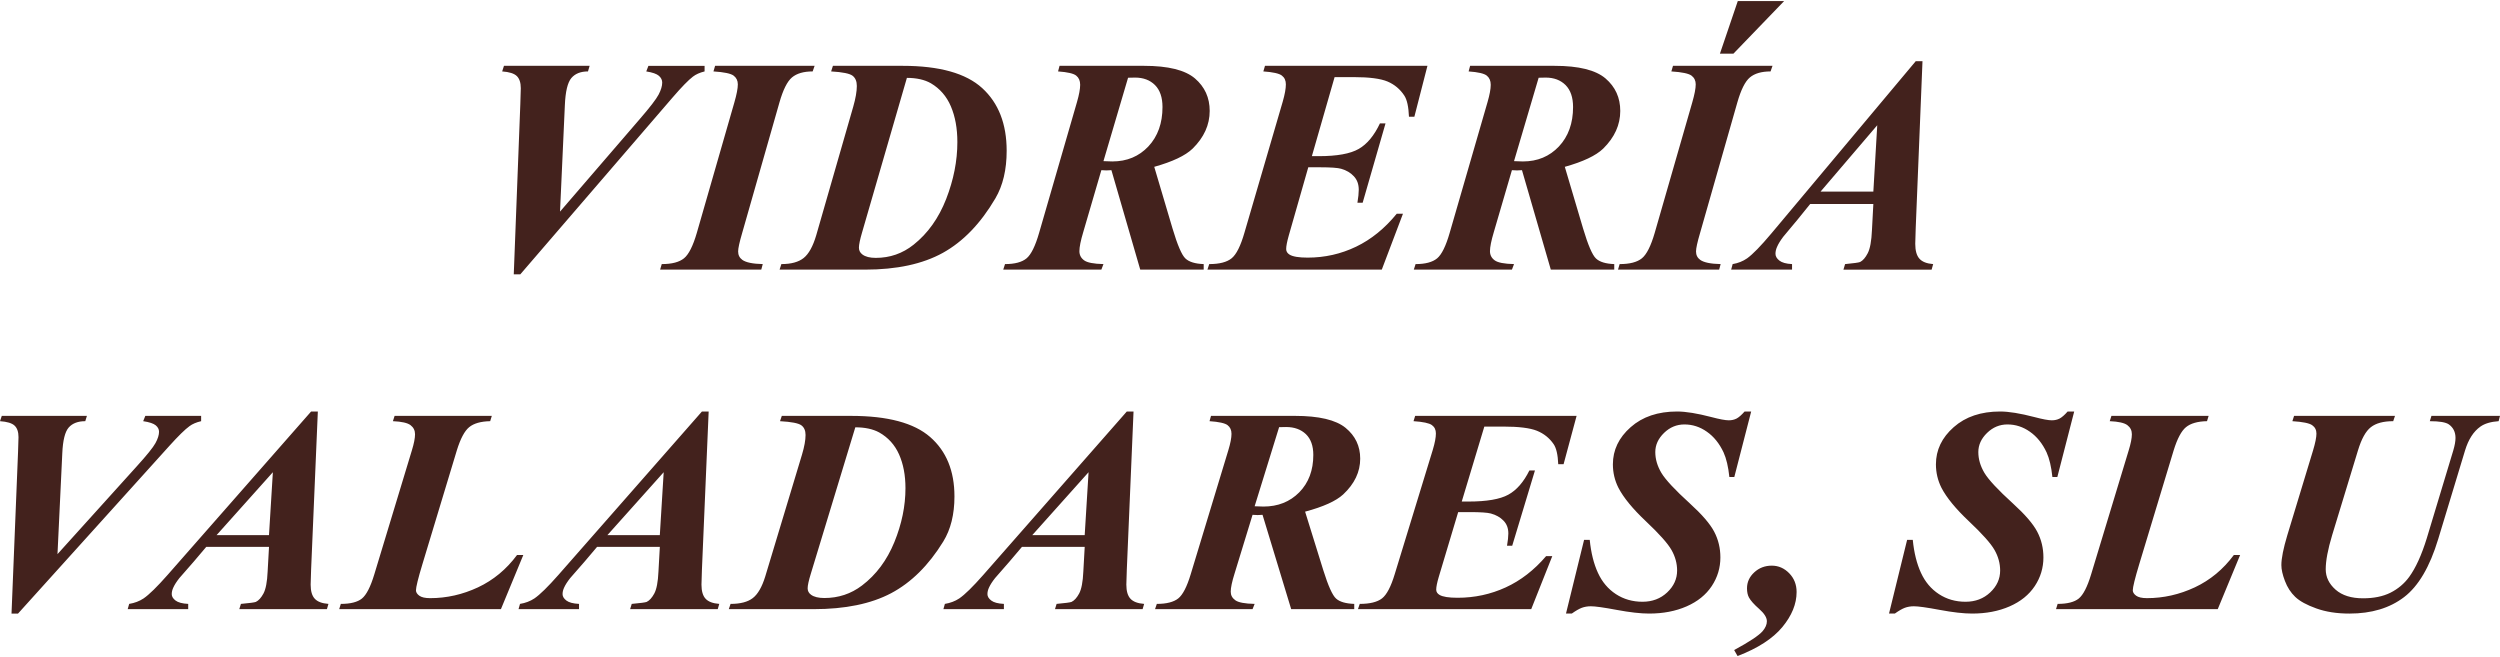
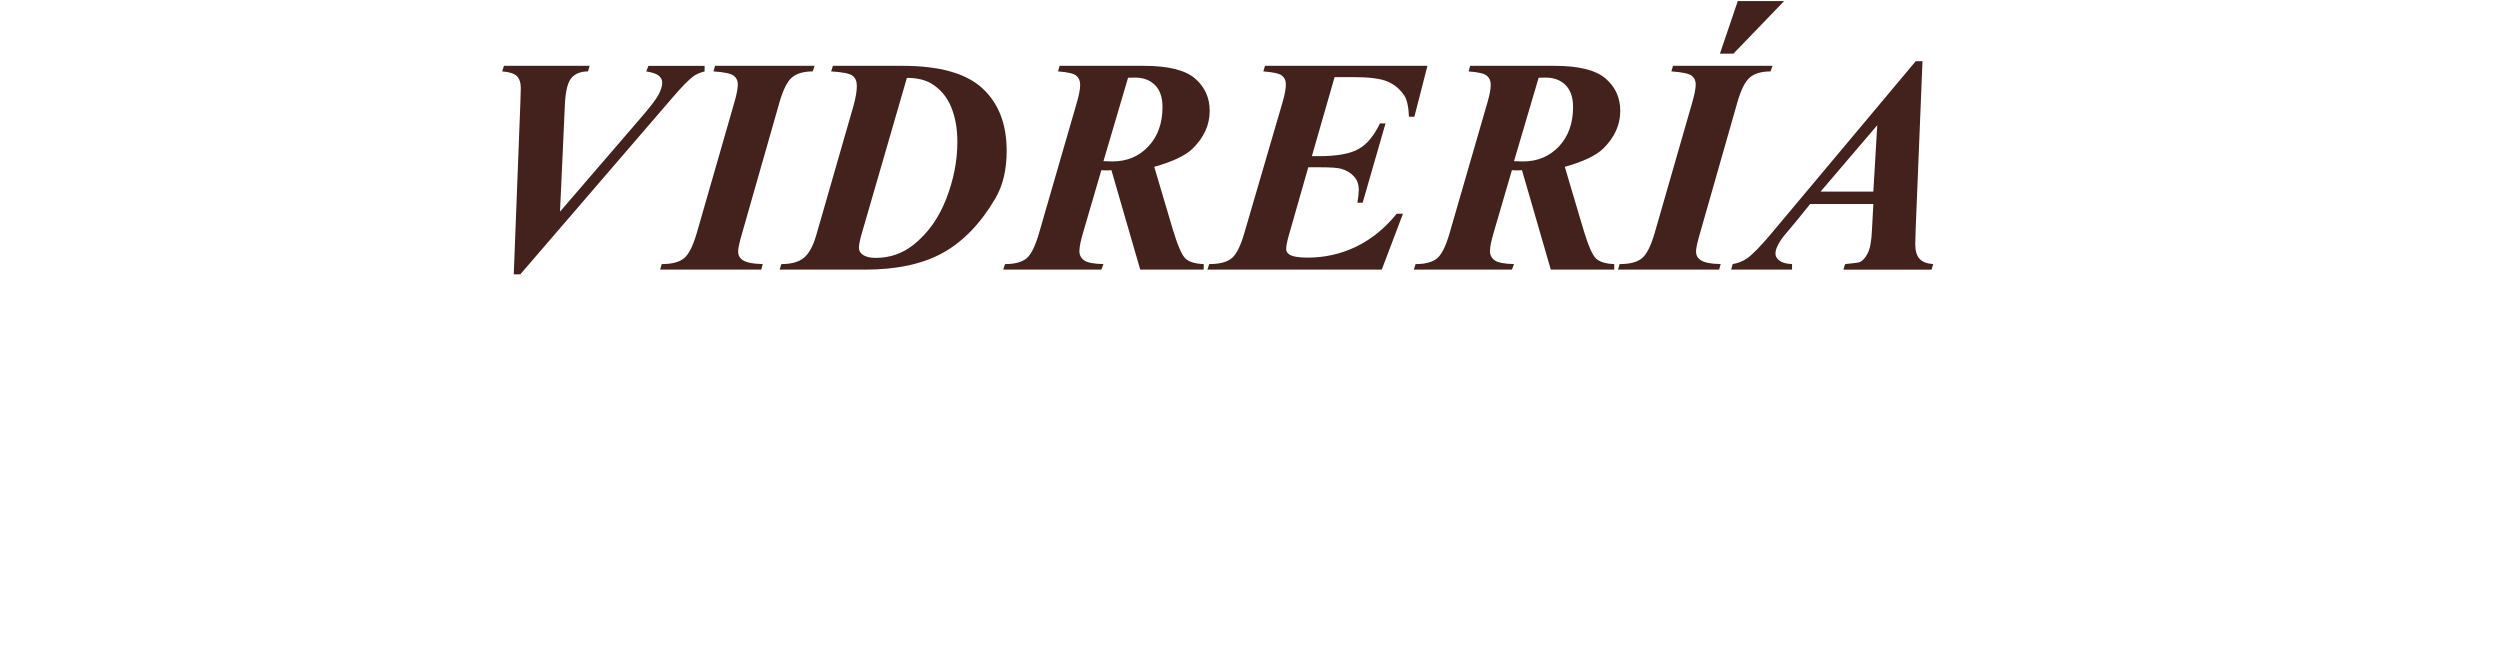
<svg xmlns="http://www.w3.org/2000/svg" xml:space="preserve" width="350px" height="92px" version="1.1" style="shape-rendering:geometricPrecision; text-rendering:geometricPrecision; image-rendering:optimizeQuality; fill-rule:evenodd; clip-rule:evenodd" viewBox="0 0 350000 91694">
  <defs>
    <style type="text/css">
   
    .fil0 {fill:#43221D;fill-rule:nonzero}
   
  </style>
  </defs>
  <g id="Capa_x0020_1">
    <g id="_243396360">
      <path id="_184450272" class="fil0" d="M71927 38248l919 -23856c43,-1394 65,-2119 65,-2191 0,-775 -187,-1343 -553,-1702 -374,-366 -1056,-582 -2054,-653l251 -783 11993 0 -230 783c-1027,0 -1802,308 -2327,926 -524,618 -833,1889 -912,3828l-675 14872 11131 -12919c1444,-1666 2334,-2822 2672,-3468 338,-647 503,-1207 503,-1681 0,-352 -151,-668 -460,-941 -309,-273 -897,-481 -1774,-617l302 -783 7864 0 0 783c-675,165 -1221,409 -1638,732 -617,467 -1572,1444 -2865,2944l-21293 24726 -919 0 0 0zm27957 -28402l230 -783 13931 0 -272 783c-1264,0 -2227,280 -2895,840 -667,560 -1249,1731 -1759,3512l-5214 18262c-380,1293 -567,2154 -567,2585 0,510 194,898 589,1185 502,359 1458,560 2858,589l-208 775 -14162 0 230 -775c1422,0 2456,-273 3116,-812 661,-538 1257,-1723 1789,-3547l5256 -18262c324,-1121 489,-1968 489,-2543 0,-524 -201,-926 -589,-1221 -395,-294 -1336,-495 -2822,-588l0 0zm9256 27749l252 -776c1379,0 2420,-287 3124,-854 711,-568 1300,-1630 1759,-3189l5178 -17989c338,-1178 503,-2148 503,-2902 0,-646 -194,-1120 -589,-1429 -395,-309 -1393,-517 -3009,-610l251 -783 9767 0c5142,0 8862,1041 11138,3124 2277,2082 3419,5005 3419,8768 0,2650 -525,4869 -1580,6664 -2061,3512 -4510,6047 -7340,7620 -2836,1573 -6477,2356 -10923,2356l-11950 0zm17825 -26844l-6270 21623c-294,998 -445,1716 -445,2147 0,395 165,711 481,948 424,323 1049,481 1874,481 1982,0 3749,-610 5300,-1846 1997,-1587 3512,-3719 4560,-6398 1042,-2679 1566,-5336 1566,-7971 0,-1911 -302,-3569 -905,-4991 -603,-1415 -1537,-2492 -2801,-3239 -883,-503 -2003,-754 -3361,-754l1 0zm27225 12919l-2528 8646c-367,1221 -546,2119 -546,2693 0,532 215,956 653,1279 432,323 1337,502 2715,531l-294 776 -13738 0 251 -776c1372,0 2377,-273 3016,-804 640,-532 1228,-1724 1760,-3577l5300 -18305c294,-1020 445,-1824 445,-2420 0,-560 -186,-984 -553,-1278 -359,-295 -1214,-496 -2542,-589l208 -783 11828 0c3375,0 5752,589 7131,1767 1372,1177 2061,2692 2061,4545 0,1954 -797,3713 -2398,5286 -1013,976 -2801,1824 -5365,2542l2564 8646c689,2313 1293,3713 1803,4187 509,481 1364,740 2556,783l0 775 -8883 0 -4036 -13924 -697 35c-150,0 -387,-14 -711,-35l0 0zm294 -1264c488,29 905,43 1242,43 2047,0 3727,-704 5049,-2104 1314,-1408 1975,-3246 1975,-5515 0,-1343 -352,-2370 -1049,-3074 -703,-696 -1630,-1048 -2779,-1048 -280,0 -611,7 -991,21l-3447 11677zm32359 -11763l-3181 11066 969 0c2550,0 4417,-337 5588,-1012 1170,-668 2161,-1860 2973,-3577l782 0 -3202 11110 -733 0c122,-740 187,-1343 187,-1810 0,-768 -223,-1400 -682,-1889 -453,-495 -1049,-847 -1781,-1055 -475,-137 -1465,-209 -2966,-209l-1638 0 -2736 9573c-237,841 -359,1465 -359,1875 0,323 158,581 467,775 445,280 1292,424 2542,424 2399,0 4661,-510 6779,-1530 2111,-1012 4015,-2556 5695,-4618l869 0 -2966 7828 -24410 0 252 -775c1429,0 2478,-273 3138,-812 661,-538 1257,-1730 1788,-3569l5365 -18362c294,-1027 438,-1832 438,-2421 0,-538 -187,-948 -568,-1235 -373,-287 -1242,-481 -2585,-574l230 -783 22744 0 -1832 7131 -754 0c-57,-1400 -273,-2392 -653,-2966 -589,-898 -1372,-1551 -2349,-1968 -969,-409 -2557,-617 -4740,-617l-2671 0 0 0zm24826 13027l-2528 8646c-366,1221 -545,2119 -545,2693 0,532 215,956 653,1279 431,323 1336,502 2715,531l-294 776 -13738 0 251 -776c1372,0 2377,-273 3016,-804 639,-532 1228,-1724 1759,-3577l5300 -18305c295,-1020 445,-1824 445,-2420 0,-560 -186,-984 -552,-1278 -360,-295 -1214,-496 -2543,-589l208 -783 11828 0c3375,0 5753,589 7131,1767 1372,1177 2062,2692 2062,4545 0,1954 -798,3713 -2399,5286 -1013,976 -2801,1824 -5365,2542l2564 8646c690,2313 1293,3713 1803,4187 510,481 1364,740 2556,783l0 775 -8883 0 -4036 -13924 -697 35c-150,0 -387,-14 -711,-35l0 0zm295 -1264c488,29 905,43 1242,43 2047,0 3727,-704 5049,-2104 1314,-1408 1975,-3246 1975,-5515 0,-1343 -352,-2370 -1049,-3074 -704,-696 -1630,-1048 -2779,-1048 -280,0 -611,7 -991,21l-3447 11677zm22025 -12560l230 -783 13932 0 -273 783c-1264,0 -2226,280 -2894,840 -668,560 -1250,1731 -1760,3512l-5213 18262c-381,1293 -568,2154 -568,2585 0,510 194,898 589,1185 503,359 1458,560 2858,589l-208 775 -14162 0 230 -775c1422,0 2456,-273 3117,-812 661,-538 1257,-1723 1788,-3547l5257 -18262c323,-1121 488,-1968 488,-2543 0,-524 -201,-926 -588,-1221 -396,-294 -1336,-495 -2823,-588l0 0zm9300 -9846l6485 0 -7096 7361 -1888 0 2499 -7361zm18980 28402l-8840 0 -1767 2184 -2018 2420c-394,524 -682,991 -861,1414 -144,323 -216,640 -216,963 0,337 180,653 539,940 359,288 948,453 1781,496l0 775 -8525 0 209 -775c761,-129 1436,-395 2025,-805 783,-560 1910,-1716 3382,-3468l20223 -24130 948 0 -948 23347c-43,1221 -65,1961 -65,2212 0,955 194,1652 582,2083 381,437 1027,689 1925,761l-216 775 -12345 0 230 -775c1221,-115 1918,-216 2104,-295 395,-201 747,-610 1070,-1235 323,-625 525,-1709 589,-3246l194 -3641 0 0zm0 -1730l546 -9293 -7936 9293 7390 0 0 0z" />
-       <path id="_235809776" class="fil0" d="M1613 85748l914 -22624c42,-1321 64,-2009 64,-2077 0,-735 -186,-1273 -550,-1614 -371,-347 -1049,-552 -2041,-620l250 -742 11918 0 -229 742c-1020,0 -1791,293 -2312,879 -521,585 -828,1791 -906,3629l-671 14105 11061 -12252c1435,-1580 2320,-2676 2655,-3289 336,-614 500,-1145 500,-1594 0,-334 -150,-634 -457,-893 -307,-258 -892,-456 -1763,-585l300 -742 7814 0 0 742c-670,156 -1213,388 -1627,695 -614,442 -1563,1369 -2847,2792l-21160 23448 -913 0 0 0zm36046 -9337l-8785 0 -1755 2071 -2006 2295c-392,497 -677,940 -856,1341 -143,307 -214,606 -214,913 0,320 178,620 535,892 357,272 942,429 1770,470l0 736 -8471 0 207 -736c757,-123 1428,-375 2013,-763 778,-531 1898,-1628 3361,-3289l20096 -22883 942 0 -942 22140c-43,1158 -64,1860 -64,2098 0,906 193,1567 578,1975 378,415 1021,654 1913,722l-214 736 -12268 0 229 -736c1213,-109 1905,-204 2090,-279 393,-191 743,-579 1064,-1172 321,-592 521,-1620 585,-3078l193 -3453 -1 0zm0 -1641l542 -8813 -7885 8813 7343 0zm32471 10359l-22644 0 228 -736c1349,0 2341,-252 2955,-749 621,-504 1199,-1621 1727,-3365l5267 -17380c292,-953 442,-1709 442,-2254 0,-531 -207,-953 -628,-1273 -421,-320 -1242,-504 -2469,-559l235 -742 13610 0 -229 742c-1313,28 -2291,307 -2940,838 -649,531 -1220,1614 -1727,3248l-4810 15903c-614,2022 -913,3255 -913,3691 0,265 149,517 463,749 314,231 821,347 1521,347 2312,0 4545,-504 6701,-1512 2155,-1014 3975,-2519 5466,-4529l878 0 -3133 7580 0 1zm22244 -8718l-8785 0 -1755 2071 -2005 2295c-393,497 -678,940 -857,1341 -143,307 -214,606 -214,913 0,320 179,620 535,892 357,272 943,429 1770,470l0 736 -8470 0 207 -736c756,-123 1427,-375 2012,-763 778,-531 1898,-1628 3361,-3289l20096 -22883 943 0 -943 22140c-42,1158 -64,1860 -64,2098 0,906 193,1567 578,1975 379,415 1021,654 1913,722l-214 736 -12268 0 228 -736c1214,-109 1906,-204 2091,-279 393,-191 743,-579 1064,-1172 321,-592 521,-1620 585,-3078l193 -3453 -1 0zm0 -1641l542 -8813 -7885 8813 7343 0zm9656 10359l250 -736c1370,0 2405,-272 3104,-810 707,-539 1292,-1547 1748,-3024l5146 -17060c335,-1117 499,-2036 499,-2752 0,-612 -192,-1062 -585,-1355 -392,-293 -1384,-490 -2990,-579l250 -742 9706 0c5109,0 8806,987 11068,2963 2262,1975 3397,4747 3397,8315 0,2513 -521,4618 -1570,6320 -2048,3330 -4482,5734 -7293,7226 -2819,1491 -6438,2234 -10855,2234l-11875 0zm17713 -25458l-6231 20506c-292,947 -442,1628 -442,2037 0,374 164,674 478,899 421,306 1042,456 1863,456 1969,0 3725,-579 5267,-1750 1984,-1506 3489,-3528 4531,-6069 1035,-2540 1556,-5059 1556,-7559 0,-1812 -300,-3385 -899,-4733 -600,-1342 -1527,-2363 -2783,-3072 -878,-476 -1992,-715 -3340,-715l0 0zm32114 16740l-8785 0 -1756 2071 -2005 2295c-393,497 -678,940 -857,1341 -143,307 -214,606 -214,913 0,320 179,620 536,892 356,272 941,429 1769,470l0 736 -8470 0 207 -736c756,-123 1427,-375 2012,-763 778,-531 1898,-1628 3361,-3289l20097 -22883 941 0 -941 22140c-43,1158 -65,1860 -65,2098 0,906 193,1567 578,1975 379,415 1021,654 1913,722l-214 736 -12268 0 228 -736c1214,-109 1906,-204 2091,-279 393,-191 743,-579 1063,-1172 322,-592 522,-1620 586,-3078l193 -3453zm0 -1641l542 -8813 -7886 8813 7343 0 1 0zm23500 -2847l-2512 8200c-364,1158 -543,2009 -543,2554 0,504 214,906 650,1212 428,306 1327,477 2697,504l-292 736 -13652 0 250 -736c1363,0 2362,-259 2997,-763 635,-504 1220,-1634 1748,-3391l5267 -17360c293,-967 443,-1730 443,-2295 0,-531 -186,-933 -550,-1212 -357,-279 -1206,-470 -2526,-559l206 -742 11754 0c3354,0 5717,559 7087,1675 1363,1117 2048,2554 2048,4311 0,1853 -792,3521 -2384,5012 -1006,927 -2783,1730 -5331,2411l2548 8200c685,2193 1284,3521 1791,3970 507,457 1356,702 2541,743l0 735 -8828 0 -4011 -13205 -692 34c-150,0 -385,-14 -706,-34l0 0zm292 -1198c485,27 899,41 1235,41 2034,0 3704,-668 5017,-1996 1306,-1335 1962,-3078 1962,-5230 0,-1274 -349,-2247 -1042,-2915 -699,-661 -1620,-994 -2761,-994 -279,0 -607,6 -985,20l-3426 11073 0 1zm32157 -11156l-3161 10495 963 0c2534,0 4389,-320 5553,-960 1163,-634 2148,-1764 2954,-3392l778 0 -3183 10536 -728 0c121,-702 185,-1274 185,-1716 0,-729 -221,-1328 -677,-1791 -450,-470 -1042,-804 -1770,-1002 -472,-129 -1456,-197 -2948,-197l-1627 0 -2719 9078c-235,797 -356,1390 -356,1778 0,306 156,551 463,735 443,266 1285,402 2527,402 2383,0 4631,-484 6737,-1451 2098,-960 3989,-2424 5659,-4379l863 0 -2947 7423 -24257 0 250 -735c1420,0 2462,-259 3118,-770 657,-511 1249,-1641 1777,-3385l5331 -17414c293,-974 435,-1736 435,-2295 0,-510 -185,-899 -563,-1171 -372,-273 -1235,-456 -2570,-545l229 -742 22601 0 -1820 6762 -749 0c-57,-1328 -271,-2267 -650,-2812 -585,-851 -1363,-1471 -2333,-1866 -964,-389 -2541,-586 -4710,-586l-2655 0 0 0zm37360 -2111l-2363 9173 -692 0c-150,-1436 -421,-2587 -813,-3452 -586,-1246 -1364,-2214 -2334,-2888 -963,-681 -2012,-1021 -3147,-1021 -1085,0 -2034,394 -2848,1184 -820,797 -1227,1689 -1227,2684 0,987 285,1955 849,2908 564,947 1899,2384 4004,4297 1684,1532 2819,2847 3397,3950 578,1104 863,2302 863,3596 0,1444 -400,2786 -1206,4005 -813,1226 -1984,2172 -3525,2847 -1542,674 -3290,1007 -5239,1007 -1199,0 -2704,-170 -4524,-510 -1820,-341 -3033,-511 -3633,-511 -471,0 -899,75 -1270,211 -378,143 -842,409 -1406,810l-813 0 2533 -10317 792 0c179,1811 564,3351 1149,4617 585,1274 1420,2261 2512,2976 1085,709 2327,1070 3718,1070 1385,0 2534,-436 3462,-1308 927,-872 1391,-1894 1391,-3065 0,-994 -264,-1954 -785,-2874 -521,-919 -1712,-2254 -3575,-4011 -1863,-1757 -3147,-3324 -3861,-4706 -514,-1022 -771,-2118 -771,-3276 0,-2002 828,-3739 2491,-5203 1655,-1464 3825,-2193 6501,-2193 1213,0 2805,259 4789,776 1156,307 1970,457 2448,457 399,0 763,-82 1085,-246 320,-170 699,-497 1127,-987l921 0 0 0zm-1906 34236l-478 -838c2134,-1158 3454,-2036 3975,-2635 400,-463 606,-933 606,-1397 0,-517 -364,-1096 -1077,-1723 -721,-633 -1199,-1171 -1435,-1607 -178,-334 -271,-763 -271,-1280 0,-865 336,-1607 1014,-2234 678,-627 1498,-940 2455,-940 934,0 1748,354 2440,1063 685,701 1035,1580 1035,2628 0,1669 -671,3304 -1998,4911 -1335,1607 -3419,2962 -6266,4052zm47129 -34236l-2362 9173 -692 0c-150,-1436 -422,-2587 -814,-3452 -585,-1246 -1363,-2214 -2334,-2888 -963,-681 -2012,-1021 -3147,-1021 -1085,0 -2034,394 -2847,1184 -821,797 -1228,1689 -1228,2684 0,987 285,1955 849,2908 564,947 1899,2384 4004,4297 1684,1532 2819,2847 3397,3950 578,1104 863,2302 863,3596 0,1444 -399,2786 -1206,4005 -813,1226 -1984,2172 -3525,2847 -1542,674 -3290,1007 -5238,1007 -1199,0 -2705,-170 -4525,-510 -1820,-341 -3033,-511 -3632,-511 -471,0 -900,75 -1271,211 -378,143 -842,409 -1406,810l-813 0 2533 -10317 793 0c178,1811 564,3351 1149,4617 585,1274 1420,2261 2512,2976 1084,709 2326,1070 3718,1070 1384,0 2533,-436 3461,-1308 928,-872 1391,-1894 1391,-3065 0,-994 -263,-1954 -785,-2874 -520,-919 -1712,-2254 -3575,-4011 -1862,-1757 -3147,-3324 -3861,-4706 -513,-1022 -770,-2118 -770,-3276 0,-2002 827,-3739 2490,-5203 1656,-1464 3825,-2193 6501,-2193 1214,0 2805,259 4789,776 1156,307 1970,457 2448,457 400,0 763,-82 1085,-246 321,-170 699,-497 1127,-987l921 0zm20096 27671l-22644 0 229 -736c1349,0 2340,-252 2954,-749 621,-504 1199,-1621 1727,-3365l5267 -17380c293,-953 443,-1709 443,-2254 0,-531 -208,-953 -629,-1273 -421,-320 -1241,-504 -2469,-559l236 -742 13609 0 -228 742c-1314,28 -2291,307 -2941,838 -649,531 -1220,1614 -1727,3248l-4810 15903c-613,2022 -913,3255 -913,3691 0,265 150,517 464,749 314,231 820,347 1520,347 2312,0 4546,-504 6701,-1512 2155,-1014 3975,-2519 5466,-4529l878 0 -3133 7580 0 1zm29916 -27058l9599 0 -193 742c-1099,76 -1948,334 -2547,756 -964,681 -1685,1798 -2156,3351l-3761 12415c-1170,3869 -2761,6572 -4767,8105 -2012,1539 -4560,2308 -7657,2308 -1756,0 -3297,-238 -4639,-722 -1335,-476 -2319,-1015 -2947,-1614 -628,-599 -1107,-1341 -1442,-2227 -335,-878 -500,-1621 -500,-2220 0,-947 279,-2343 835,-4195l3597 -11850c321,-1063 478,-1853 478,-2370 0,-511 -200,-899 -600,-1178 -392,-279 -1320,-470 -2769,-559l236 -742 14130 0 -250 742c-1370,0 -2412,279 -3126,838 -720,558 -1320,1648 -1812,3269l-3611 11850c-600,1989 -899,3575 -899,4774 0,1090 456,2036 1377,2853 921,811 2205,1212 3847,1212 1505,0 2783,-258 3839,-783 1049,-531 1927,-1259 2619,-2206 921,-1267 1741,-3072 2469,-5428l3704 -12273c207,-701 314,-1287 314,-1757 0,-823 -307,-1450 -921,-1893 -435,-306 -1327,-456 -2676,-456l228 -743 1 1z" />
    </g>
  </g>
</svg>